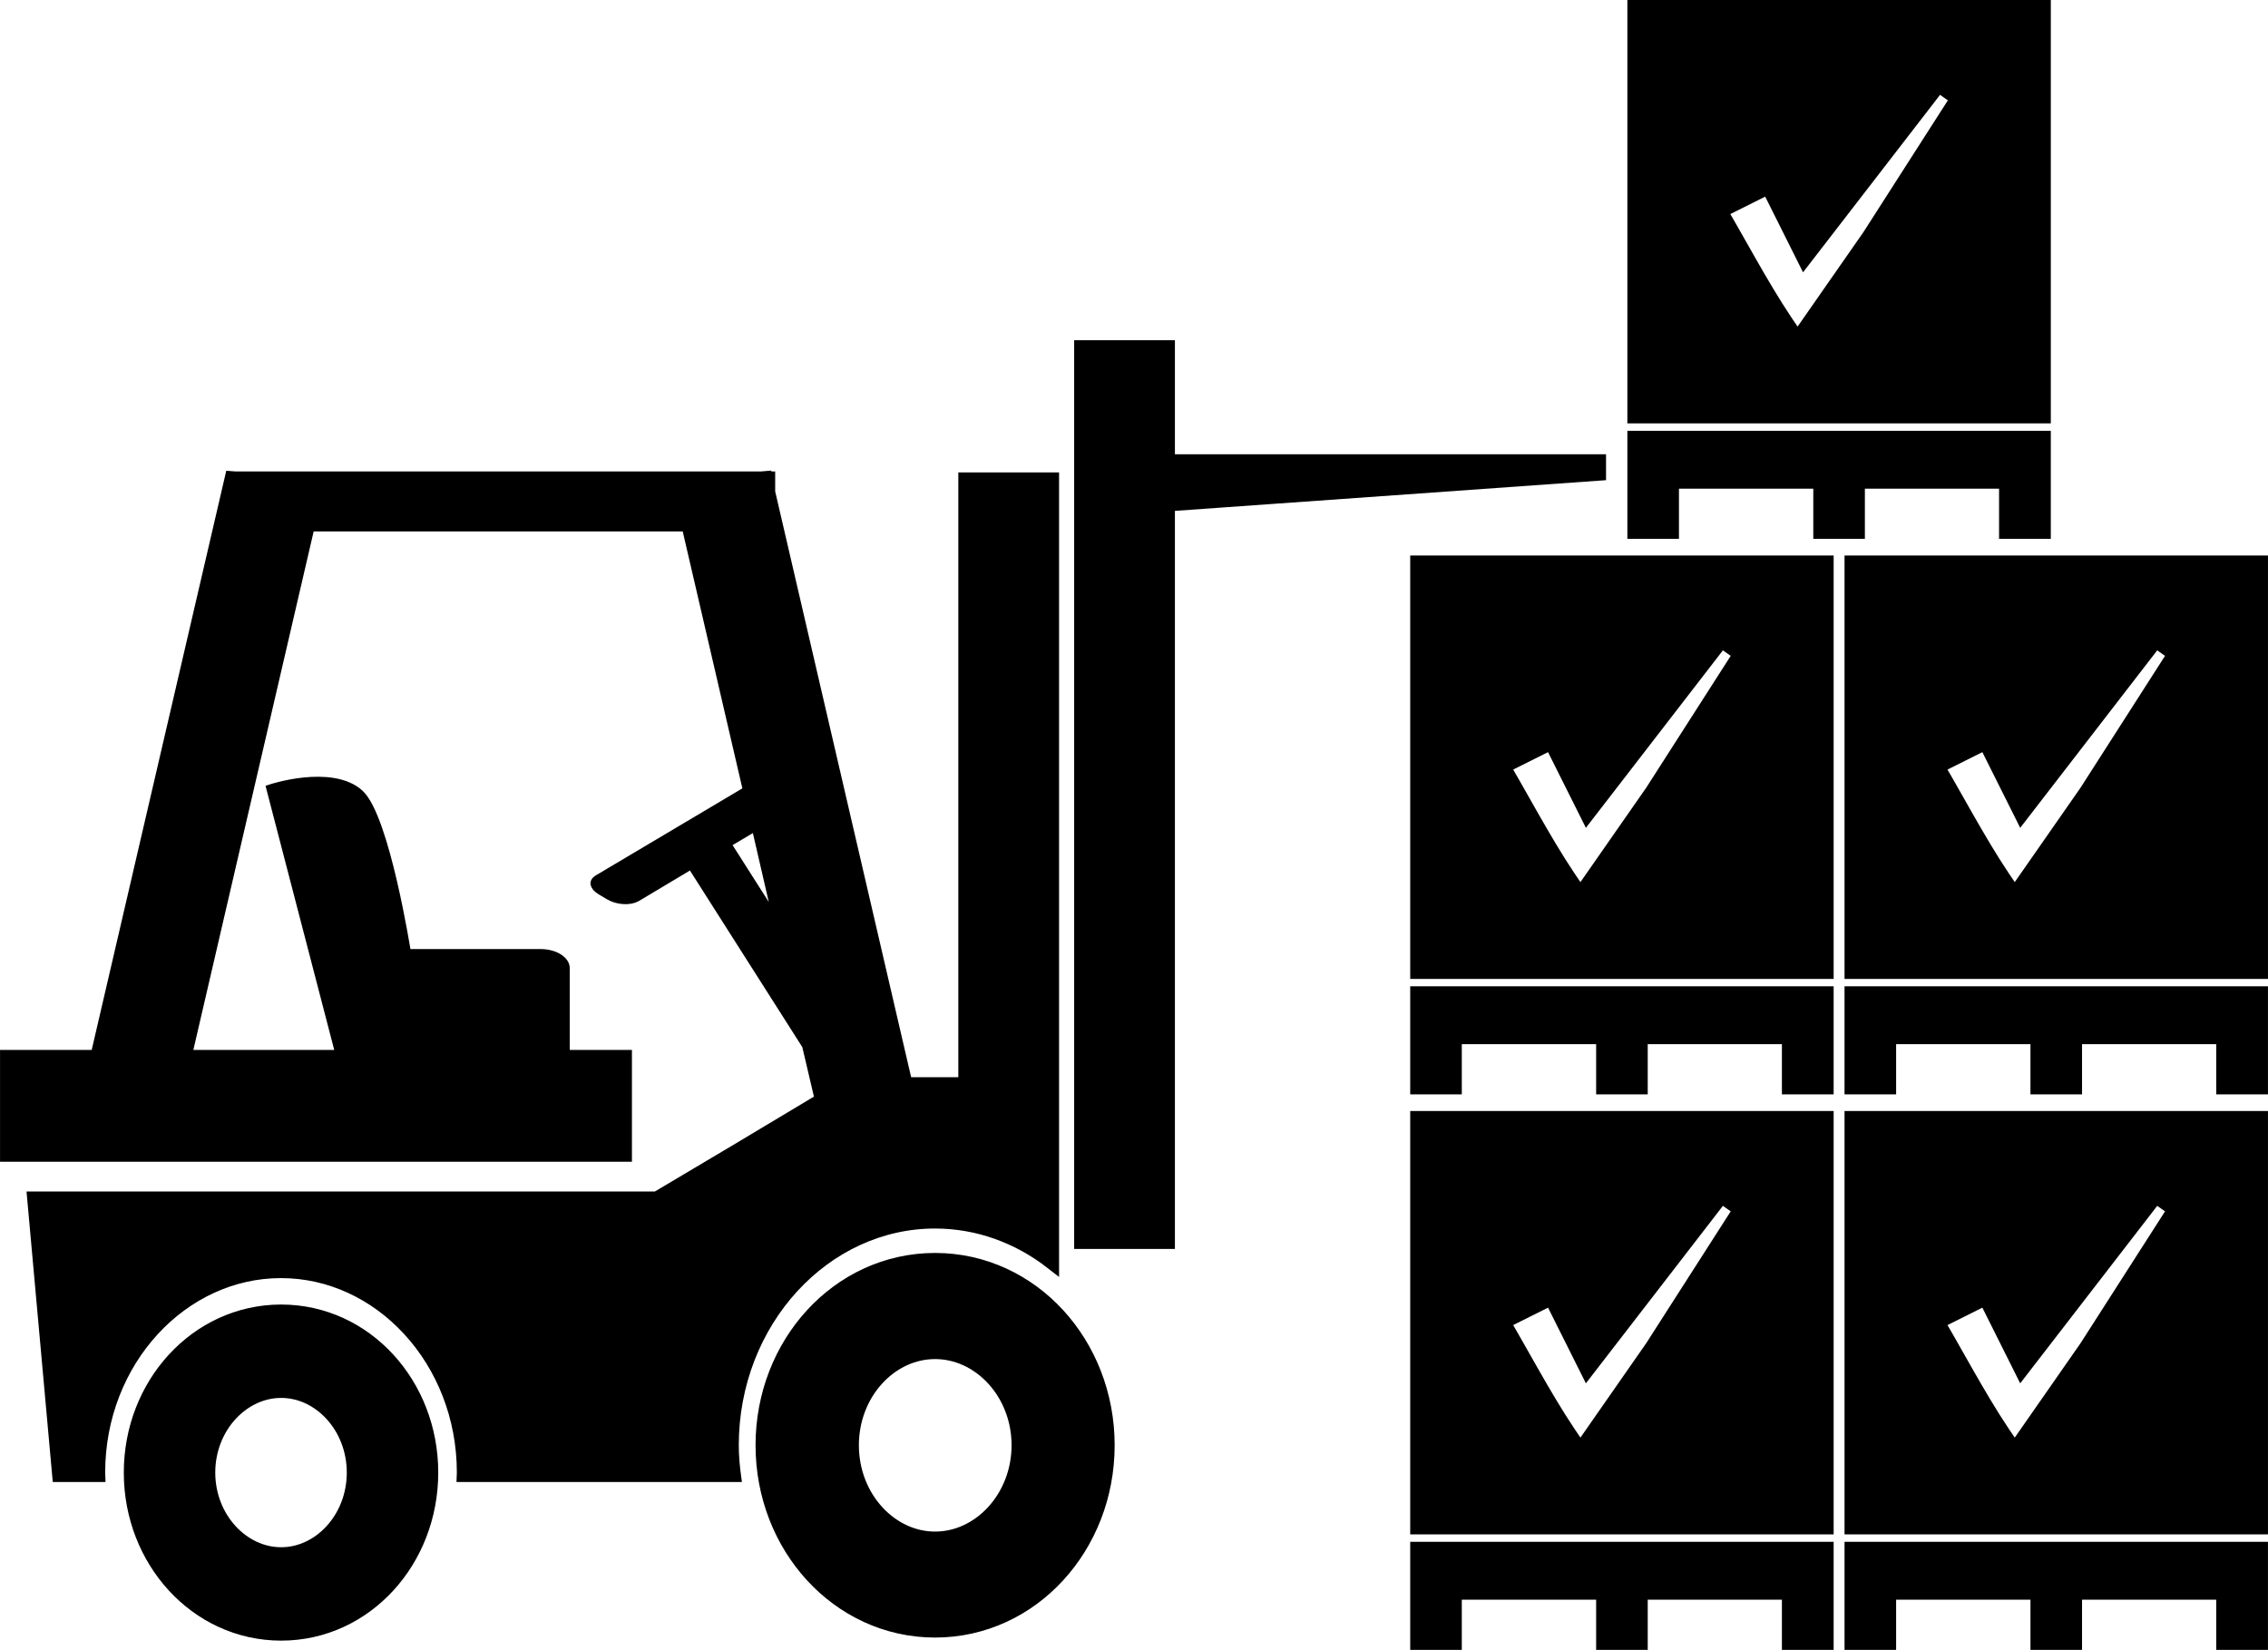
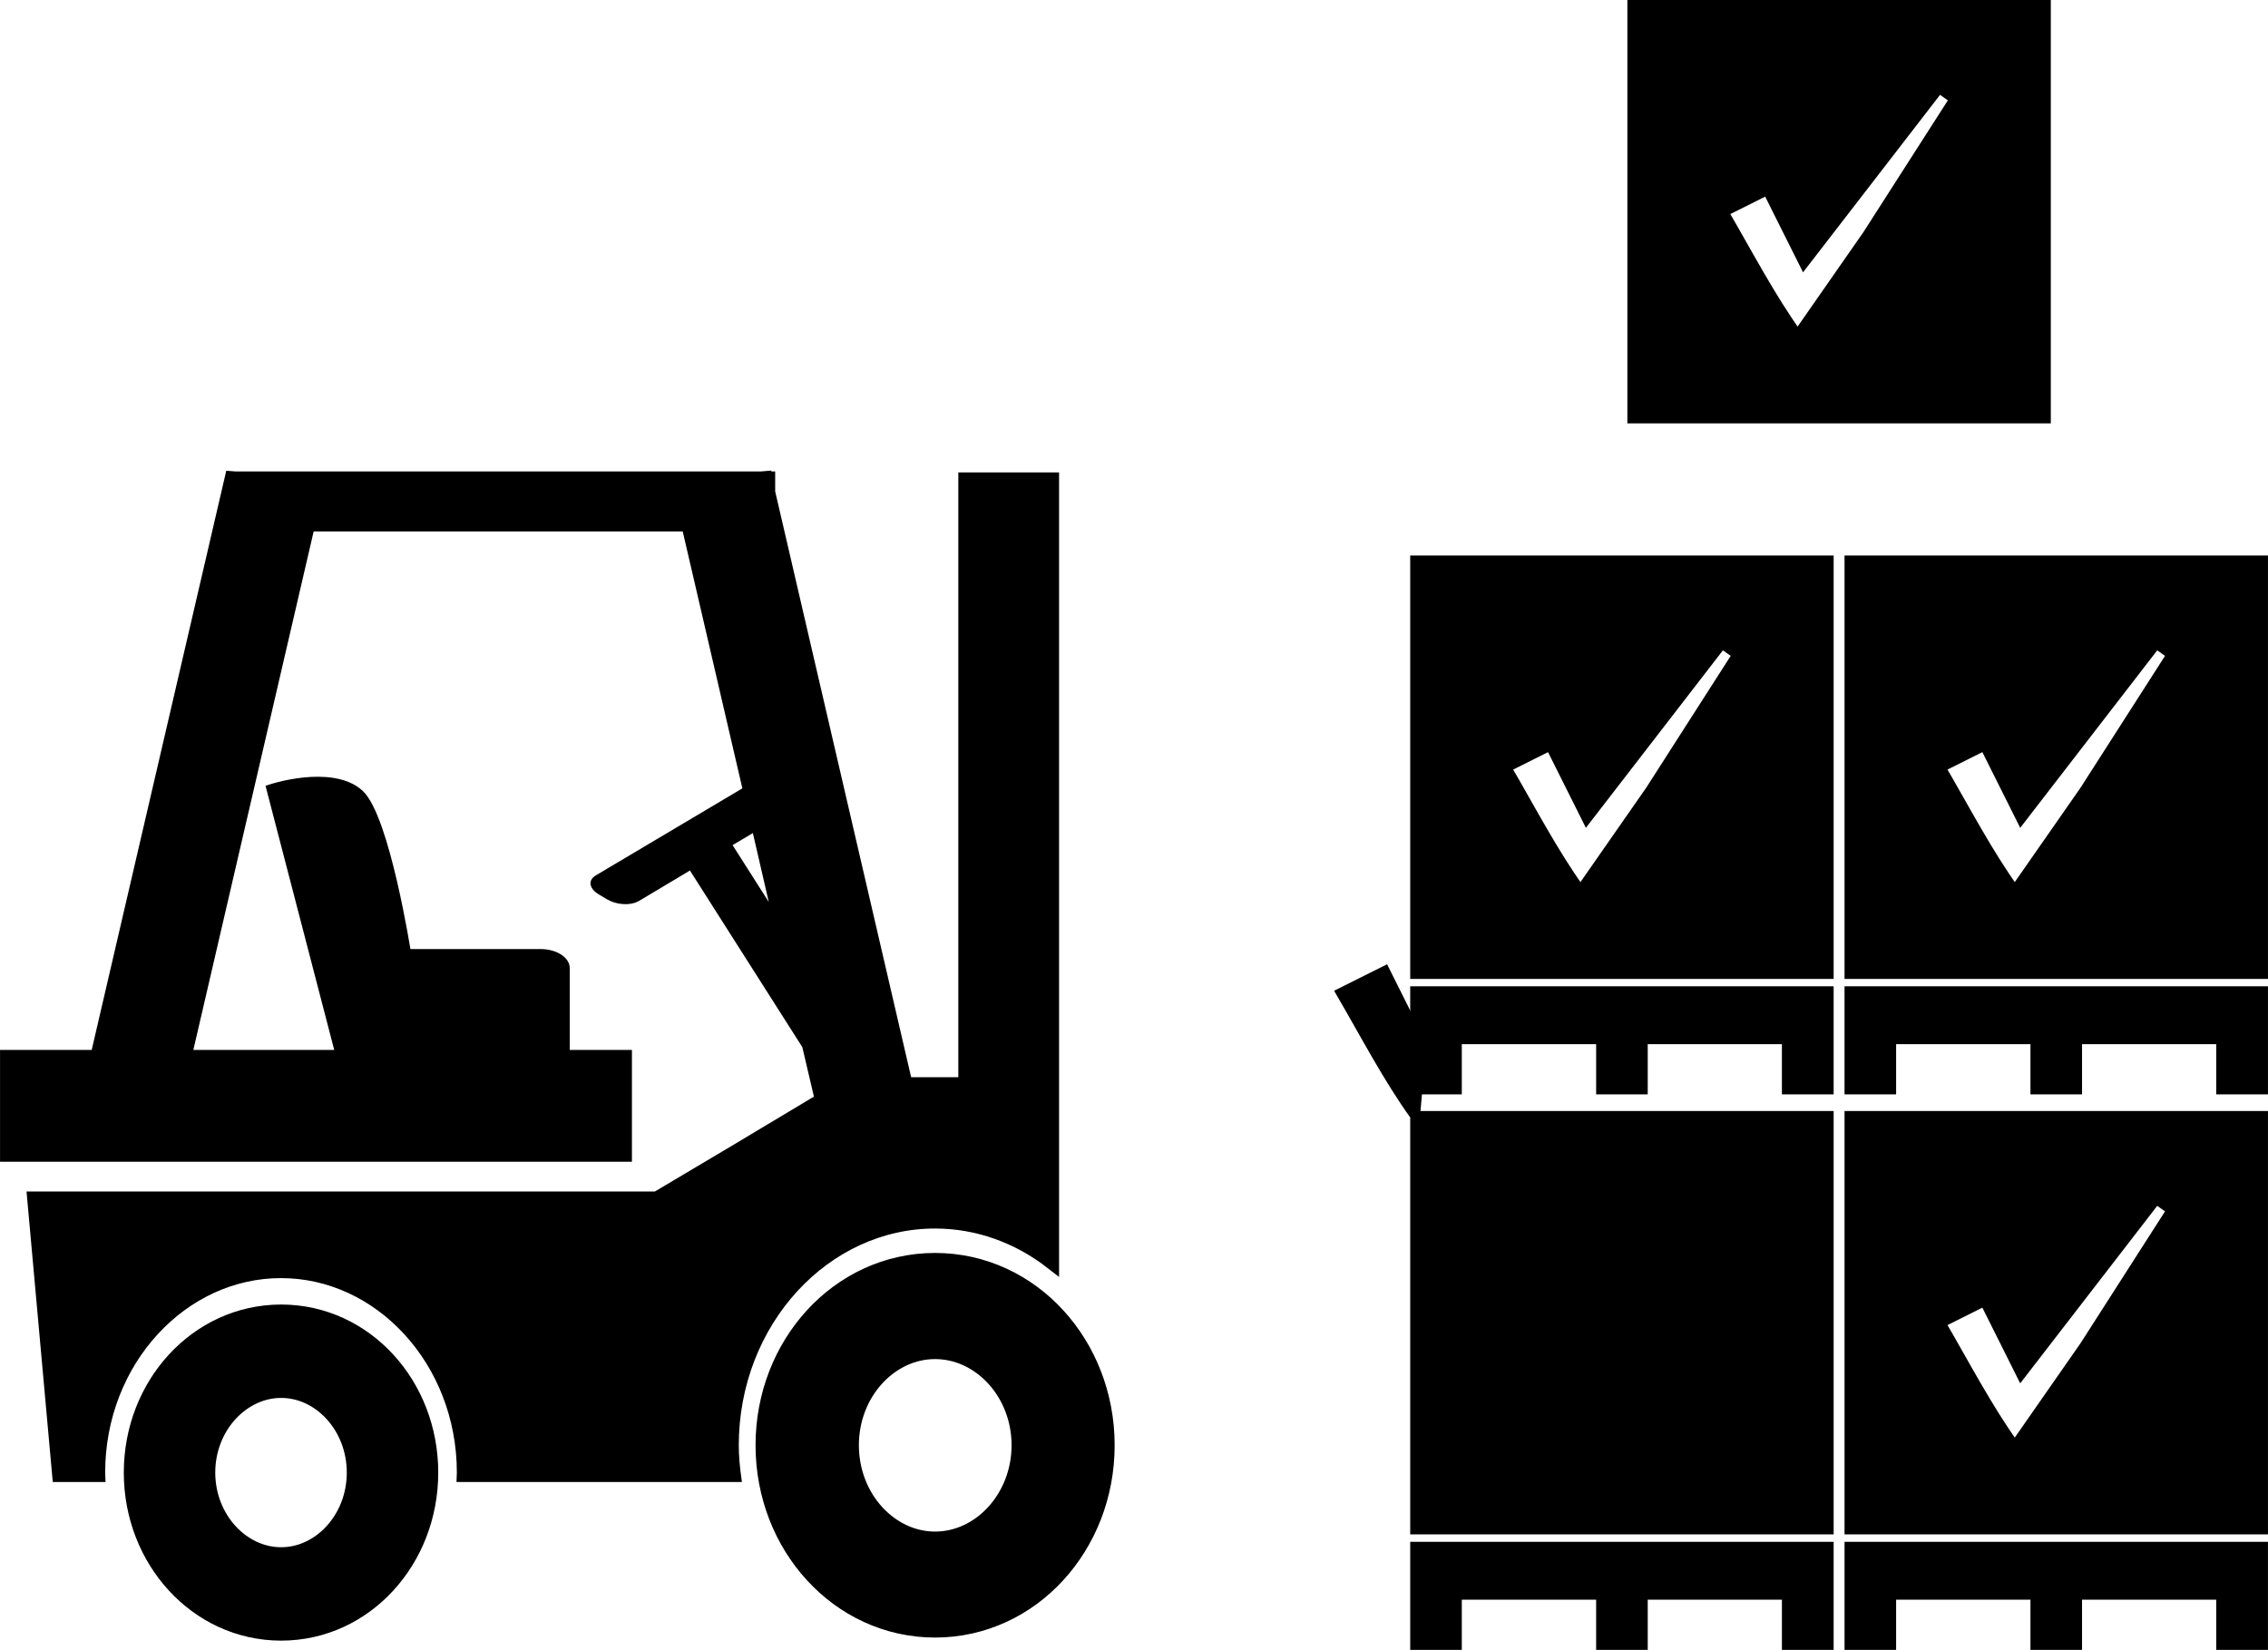
<svg xmlns="http://www.w3.org/2000/svg" version="1.1" viewBox="0 0 461.63 335.86">
  <g transform="translate(38.365 -10.646)" stroke="#000" stroke-width="2">
    <path d="m293.87 11.646v84.188h84.188v-84.188zm62.438 16.938 3.156 2.219-17.719 27.656-14.219 20.406c-5.496-7.647-10.047-16.39-15.094-25.062l8.938-4.469 7.438 14.875z" />
-     <path d="m293.87 99.343v20h8.5v-10.219h29.344v10.219h8.5v-10.219h29.312v10.219h8.531v-20z" />
    <g transform="translate(-32.17 108.29)">
      <path d="m281.84 16.438v84.188h84.188v-84.188zm62.438 16.938 3.156 2.219-17.719 27.656-14.219 20.406c-5.496-7.647-10.047-16.39-15.094-25.062l8.938-4.469 7.438 14.875z" />
      <path d="m281.84 104.13v20h8.5v-10.219h29.344v10.219h8.5v-10.219h29.312v10.219h8.531v-20z" />
    </g>
    <g transform="translate(-32.17 221.37)">
-       <path d="m281.84 16.438v84.188h84.188v-84.188zm62.438 16.938 3.156 2.219-17.719 27.656-14.219 20.406c-5.496-7.647-10.047-16.39-15.094-25.062l8.938-4.469 7.438 14.875z" />
+       <path d="m281.84 16.438v84.188h84.188v-84.188zc-5.496-7.647-10.047-16.39-15.094-25.062l8.938-4.469 7.438 14.875z" />
      <path d="m281.84 104.13v20h8.5v-10.219h29.344v10.219h8.5v-10.219h29.312v10.219h8.531v-20z" />
    </g>
    <g transform="translate(56.232 108.29)">
      <path d="m281.84 16.438v84.188h84.188v-84.188zm62.438 16.938 3.156 2.219-17.719 27.656-14.219 20.406c-5.496-7.647-10.047-16.39-15.094-25.062l8.938-4.469 7.438 14.875z" />
      <path d="m281.84 104.13v20h8.5v-10.219h29.344v10.219h8.5v-10.219h29.312v10.219h8.531v-20z" />
    </g>
    <g transform="translate(56.232 221.37)">
      <path d="m281.84 16.438v84.188h84.188v-84.188zm62.438 16.938 3.156 2.219-17.719 27.656-14.219 20.406c-5.496-7.647-10.047-16.39-15.094-25.062l8.938-4.469 7.438 14.875z" />
      <path d="m281.84 104.13v20h8.5v-10.219h29.344v10.219h8.5v-10.219h29.312v10.219h8.531v-20z" />
    </g>
  </g>
  <g transform="translate(-19.037 -10.646)" stroke="#000" stroke-width="2">
    <g transform="matrix(1.681 0 0 1 -36.025 8.523)" stroke="#000" stroke-width="1.543">
      <path d="m145.98 257.95c-11.578 0-20.969 17.18-20.969 38.375s9.391 38.375 20.969 38.375 20.969-17.18 20.969-38.375-9.391-38.375-20.969-38.375zm0 20.062c5.531 0 10.031 8.187 10.031 18.312s-4.5 18.344-10.031 18.344-10-8.219-10-18.344 4.469-18.312 10-18.312z" />
      <path d="m66.798 268.45c-10.084 0-18.281 14.978-18.281 33.438s8.198 33.438 18.281 33.438 18.25-14.978 18.25-33.438-8.166-33.438-18.25-33.438zm0 17.469c4.817 0 8.719 7.15 8.719 15.969s-3.902 15.969-8.719 15.969-8.75-7.15-8.75-15.969 3.933-15.969 8.75-15.969z" />
-       <path d="m163.59 72.156v183.44h10.656v-150.16l52.202-6.25v-3.812h-52.202v-23.219z" />
      <path d="m60.812 98.812-16.281 117.81h-11v21.219h74.969v-21.219h-7.625c0.045-0.222 0.094-0.45 0.094-0.688v-16.75c0-1.706-1.233-3.094-2.75-3.094h-16.469s-2.575-27.662-5.75-32.594-10.25-1-10.25-1l8.375 54.125h-18.844l14.781-107.09h46.031l7.375 53.406c-0.08 0.051-0.15 0.088-0.219 0.156l-17.812 17.781c-0.664 0.664-0.509 1.897 0.344 2.75l1.031 1.031c0.853 0.853 2.086 1.007 2.75 0.344l7.031-7.062 14.062 37.156 1.469 10.531c-6.513 6.603-13.124 13.215-19.75 19.812h-75.594l3.094 57.594h4.875c-0.006-0.382-0.031-0.771-0.031-1.156 0-22.294 9.884-40.344 22.062-40.344s22.062 18.05 22.062 40.344c0 0.385-0.025 0.774-0.031 1.156h32.938c-0.179-2.19-0.312-4.406-0.312-6.688 0-24.798 10.985-44.906 24.531-44.906 5.312 0 10.234 3.09 14.25 8.344v-160.72h-10.656v123.12h-7.156l-16.562-119.97v-3.344h-0.469v-0.062l-0.438 0.062h-63.688zm63.656 71.25 3.062 22.312-6.969-18.406z" />
    </g>
  </g>
</svg>